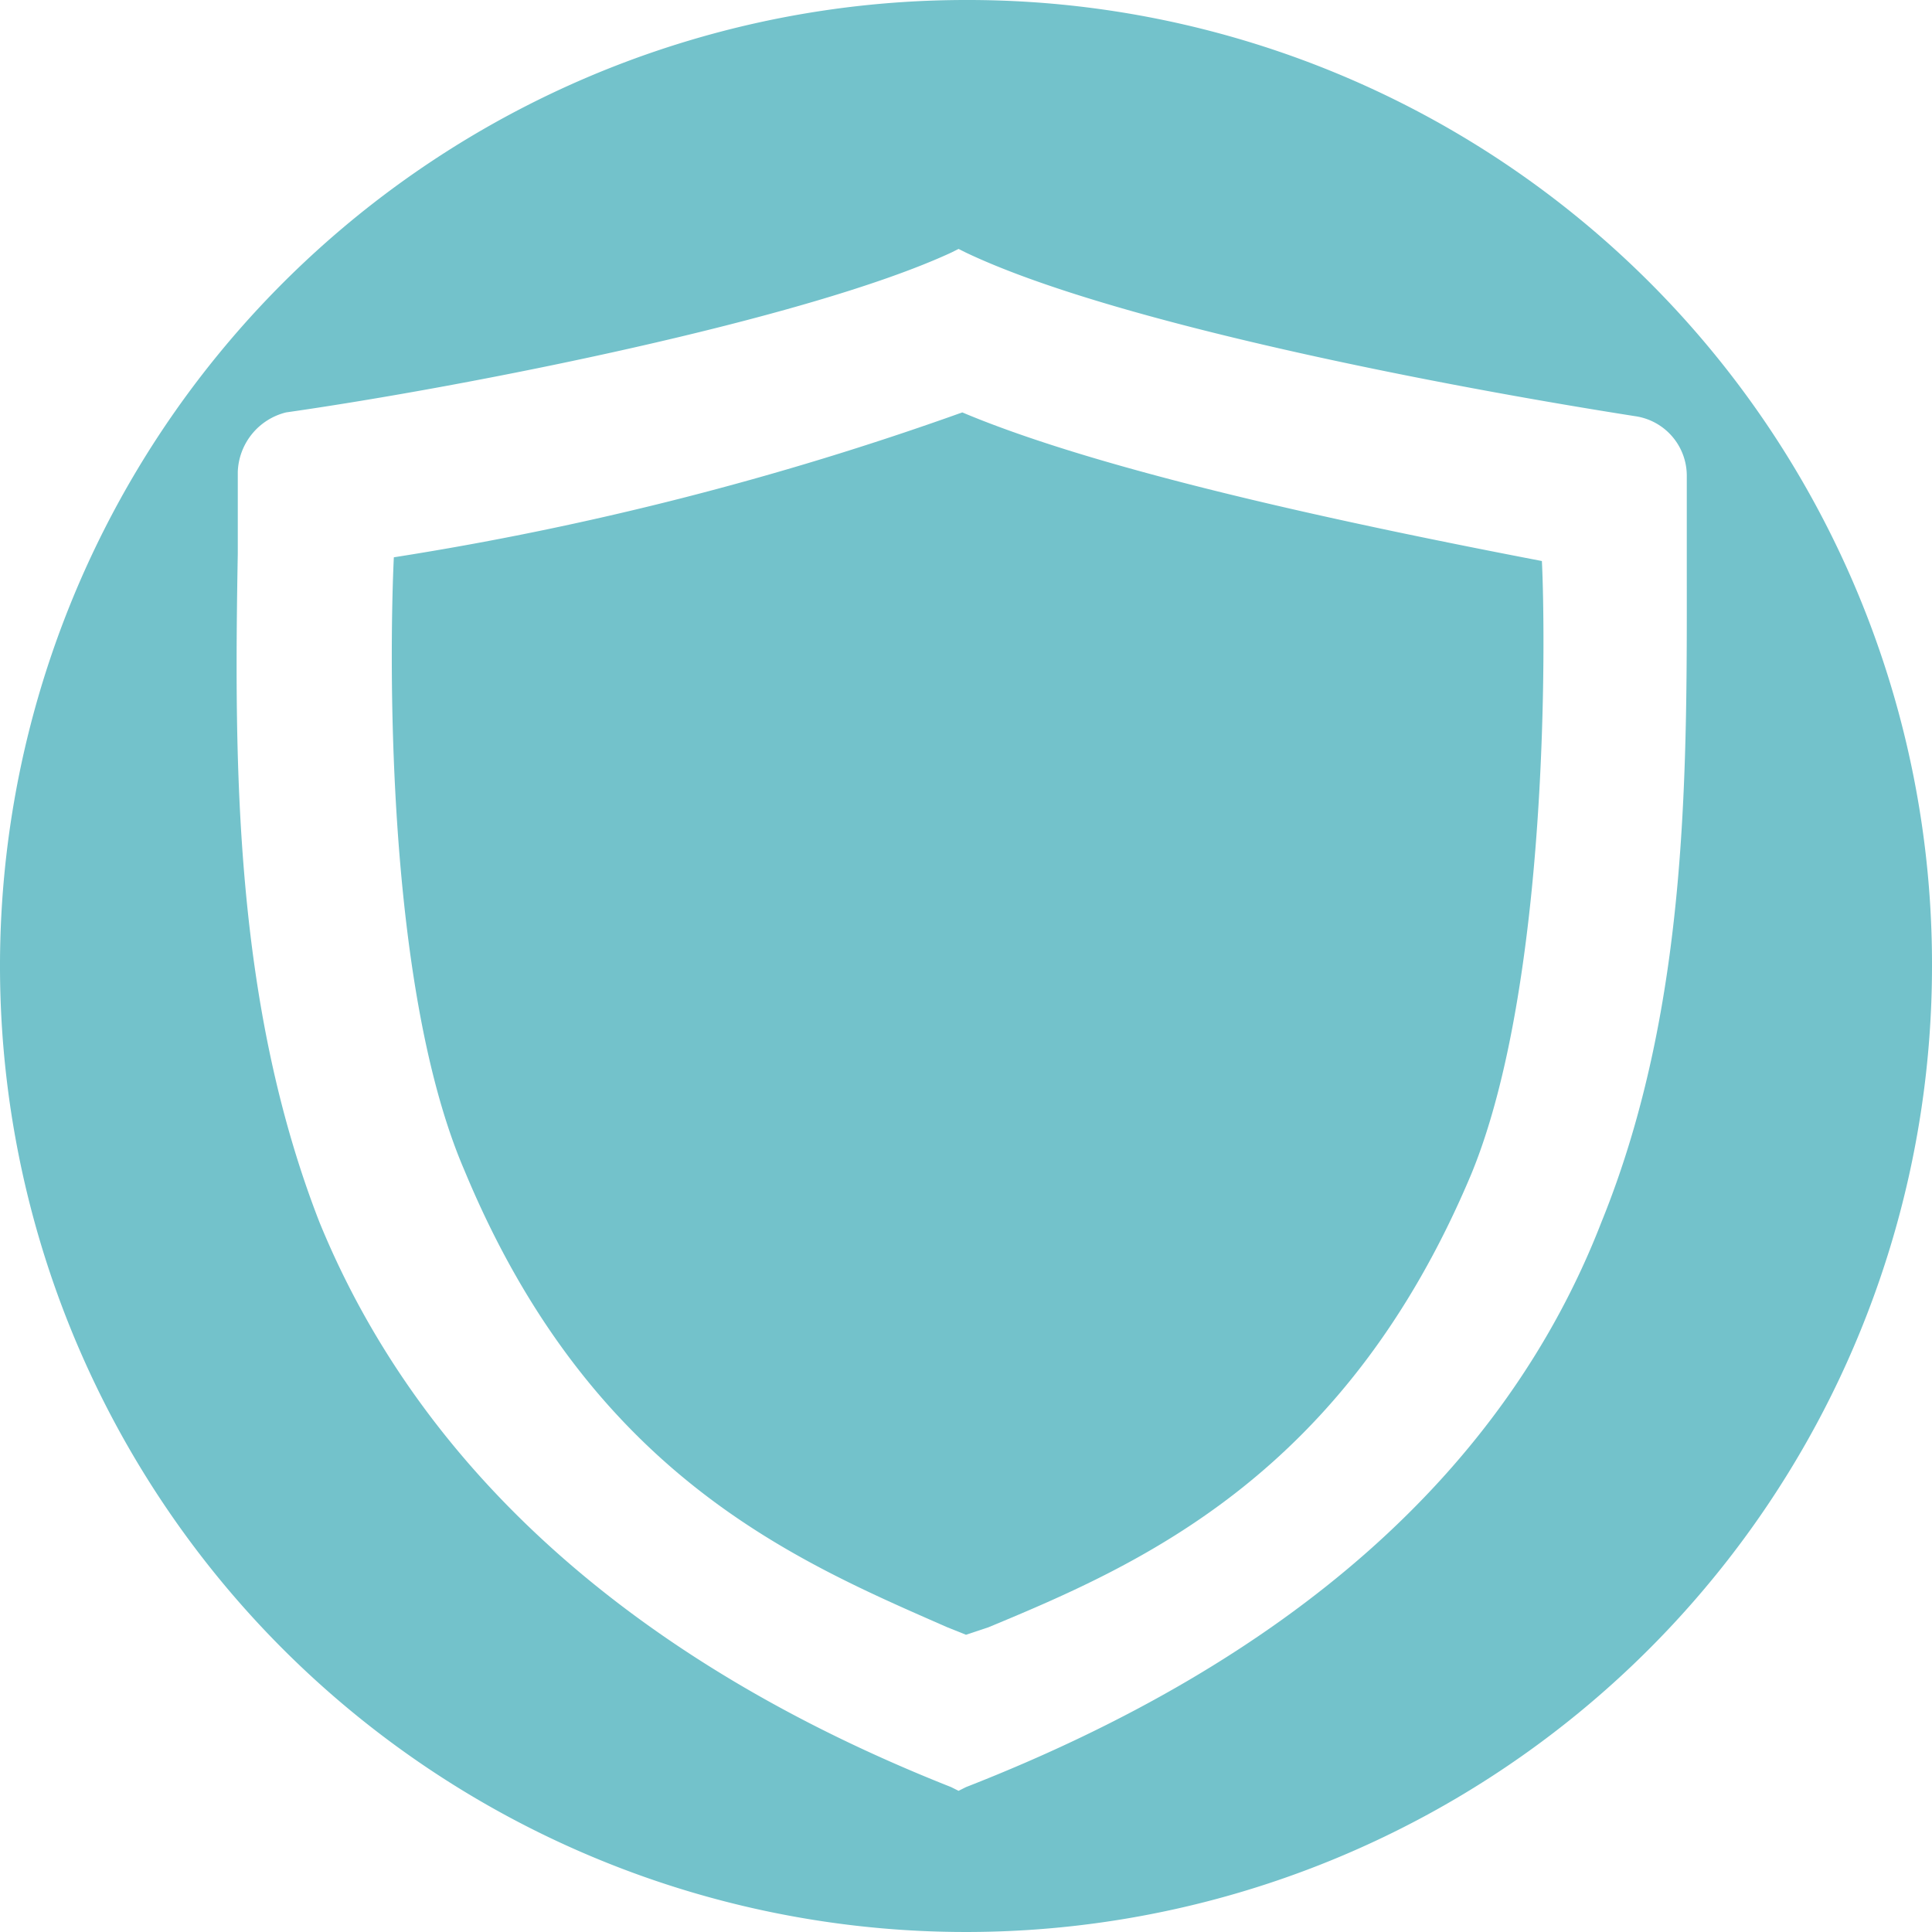
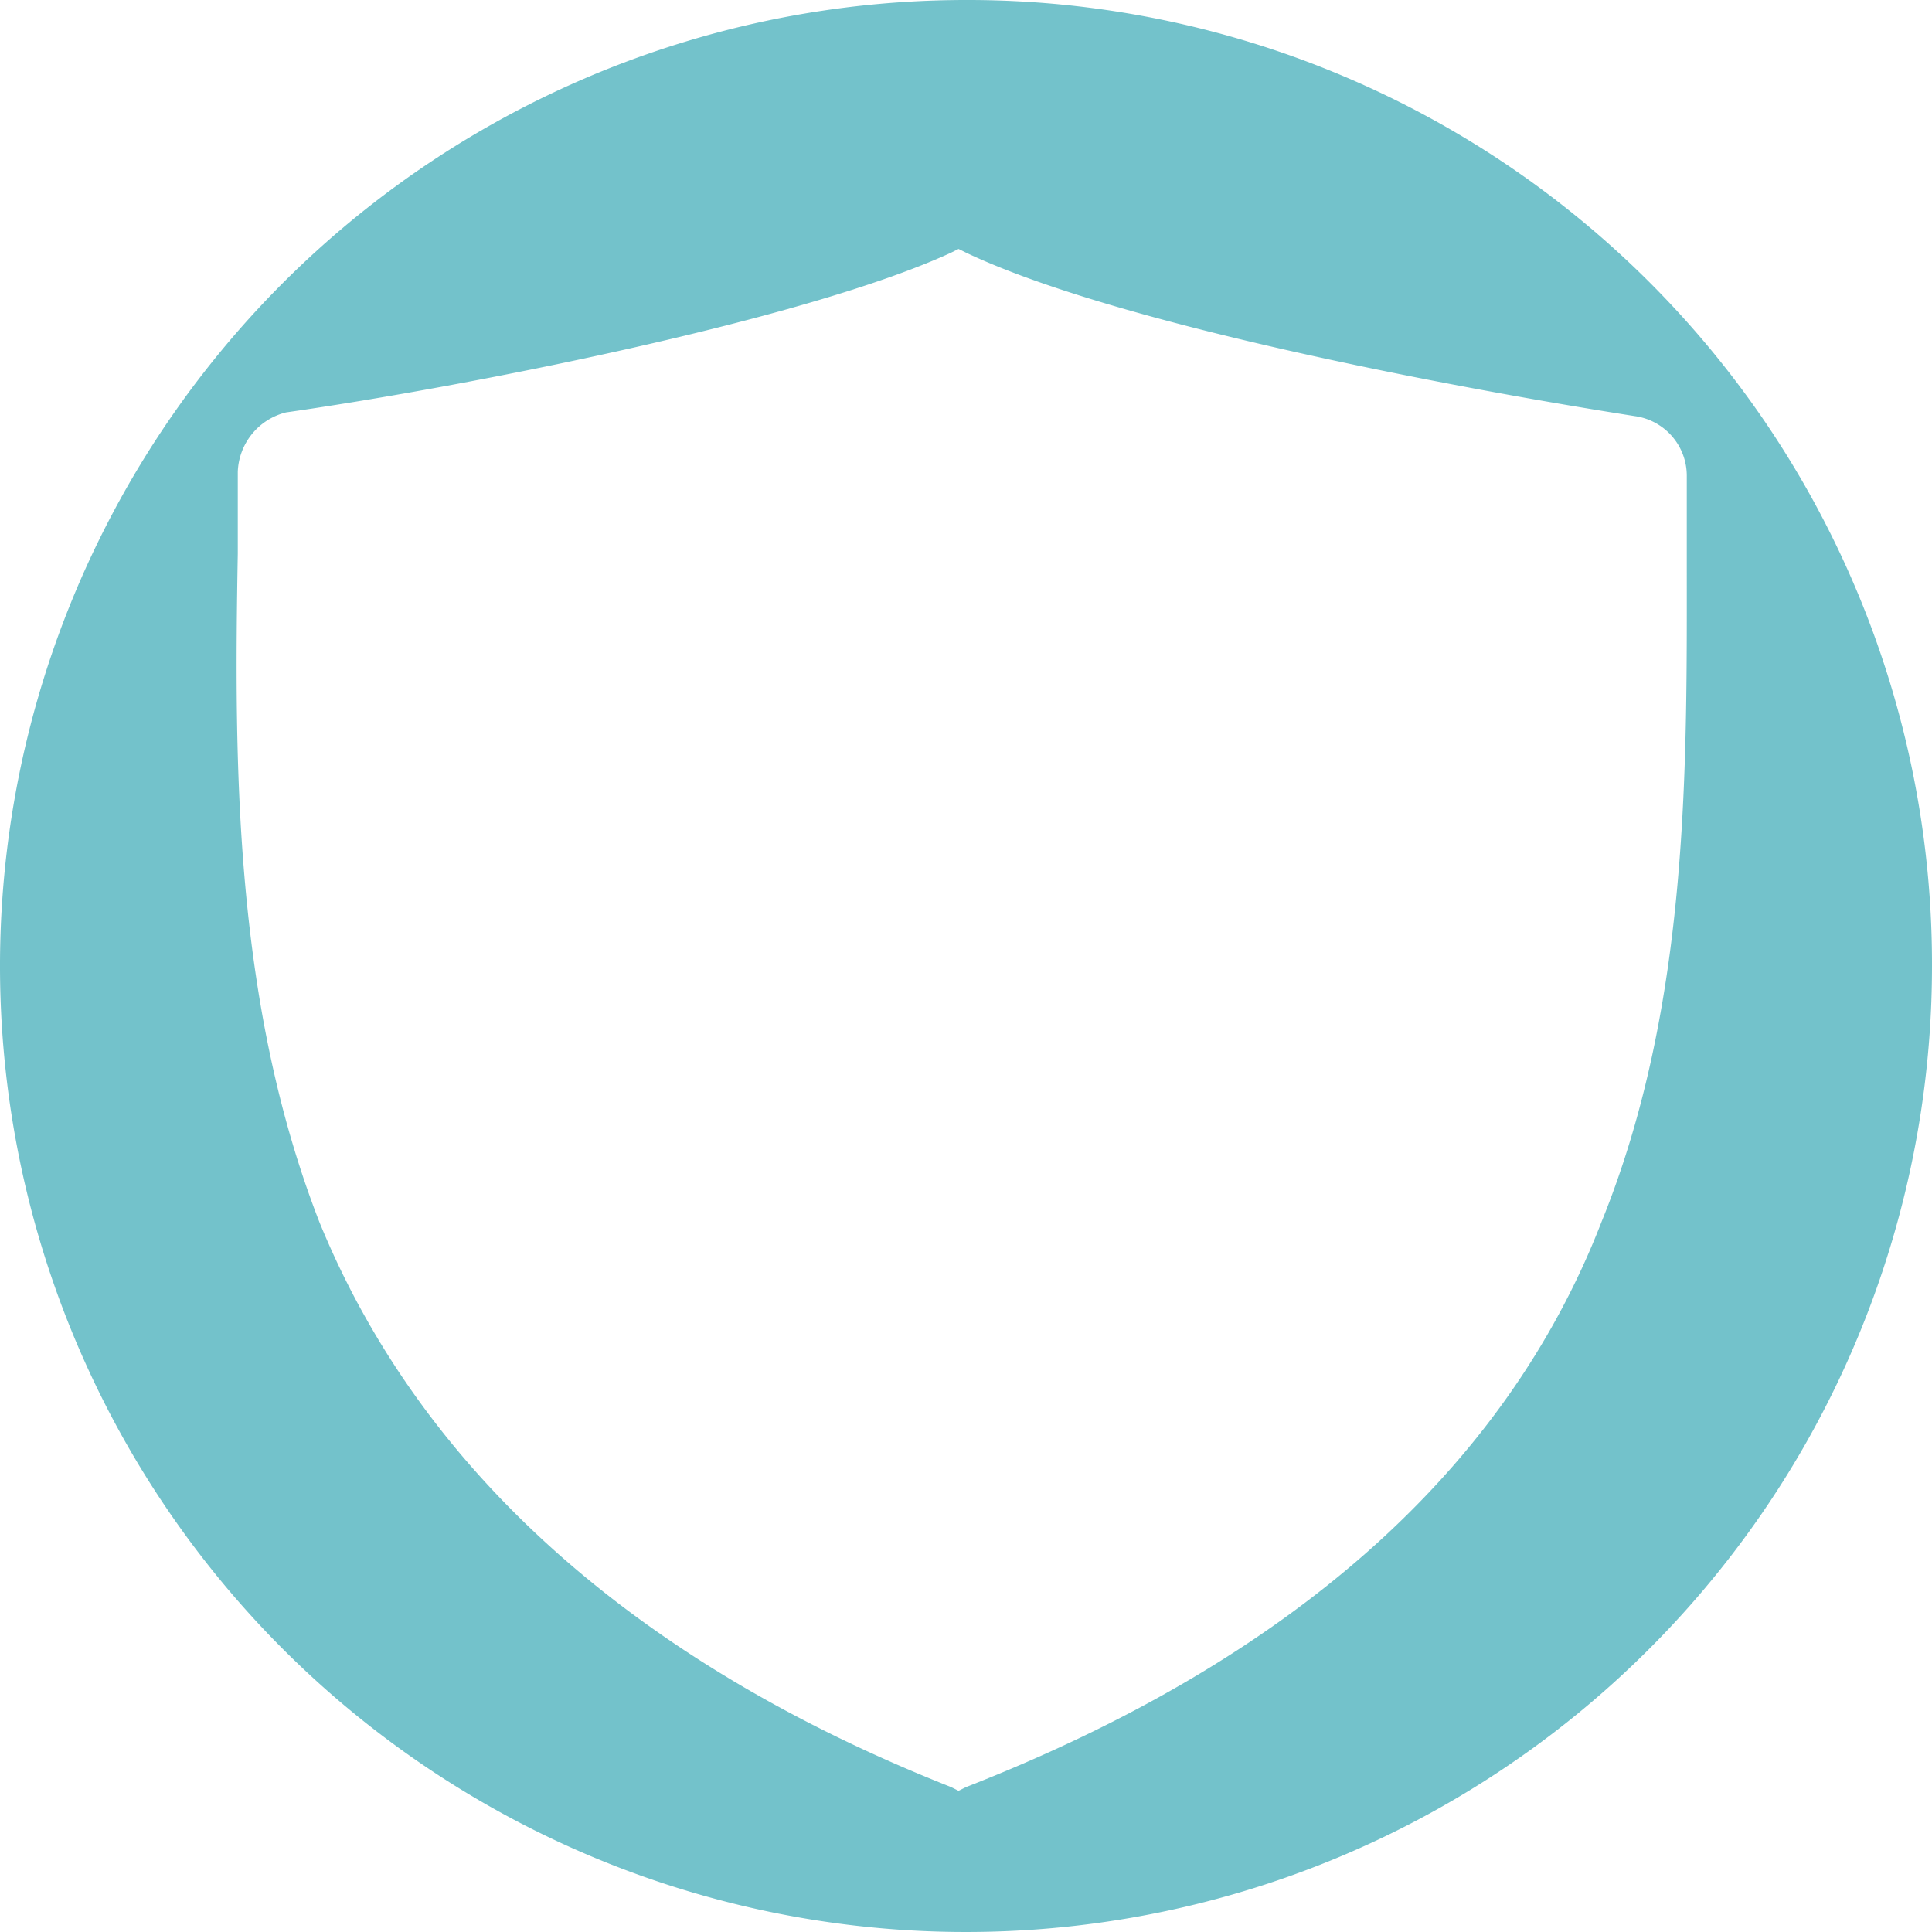
<svg xmlns="http://www.w3.org/2000/svg" version="1.1" viewBox="0 0 52 52" height="1.83cm" width="1.83cm" data-name="Layer 1" id="Layer_1">
  <defs id="defs4">
    <style id="style2">.cls-1{fill:#73c2cb;}</style>
  </defs>
  <title id="title6">land_HA_icon</title>
  <g id="Icons">
-     <path id="path8" transform="translate(0 0)" d="M25.9,11.1A84,84,0,0,1,10.6,15c-.1,2.1-.3,11.4,1.9,16.5,3.4,8.2,8.9,10.5,13,12.3l.5.2.6-.2c4.1-1.7,9.6-4.1,13-12.2,2.1-5.1,2-14.5,1.9-16.5C36.3,14.1,29.7,12.7,25.9,11.1Z" class="cls-1" />
    <path id="path10" transform="translate(0 0)" d="M26,0A26,26,0,1,0,52,26,25.95,25.95,0,0,0,26,0ZM43.1,32.9C40.5,39.6,34.7,44.7,26,48.1l-.2.1-.2-.1c-8.6-3.4-14.3-8.6-17-15.2C6.3,27,6.3,20.6,6.4,14.9V12.7a1.71,1.71,0,0,1,1.3-1.6c4.9-.7,14-2.5,17.9-4.3l.2-.1.2.1c4,1.9,12.9,3.6,18,4.4a1.62,1.62,0,0,1,1.4,1.6V15C45.4,20.5,45.5,27,43.1,32.9Z" class="cls-1" />
  </g>
</svg>